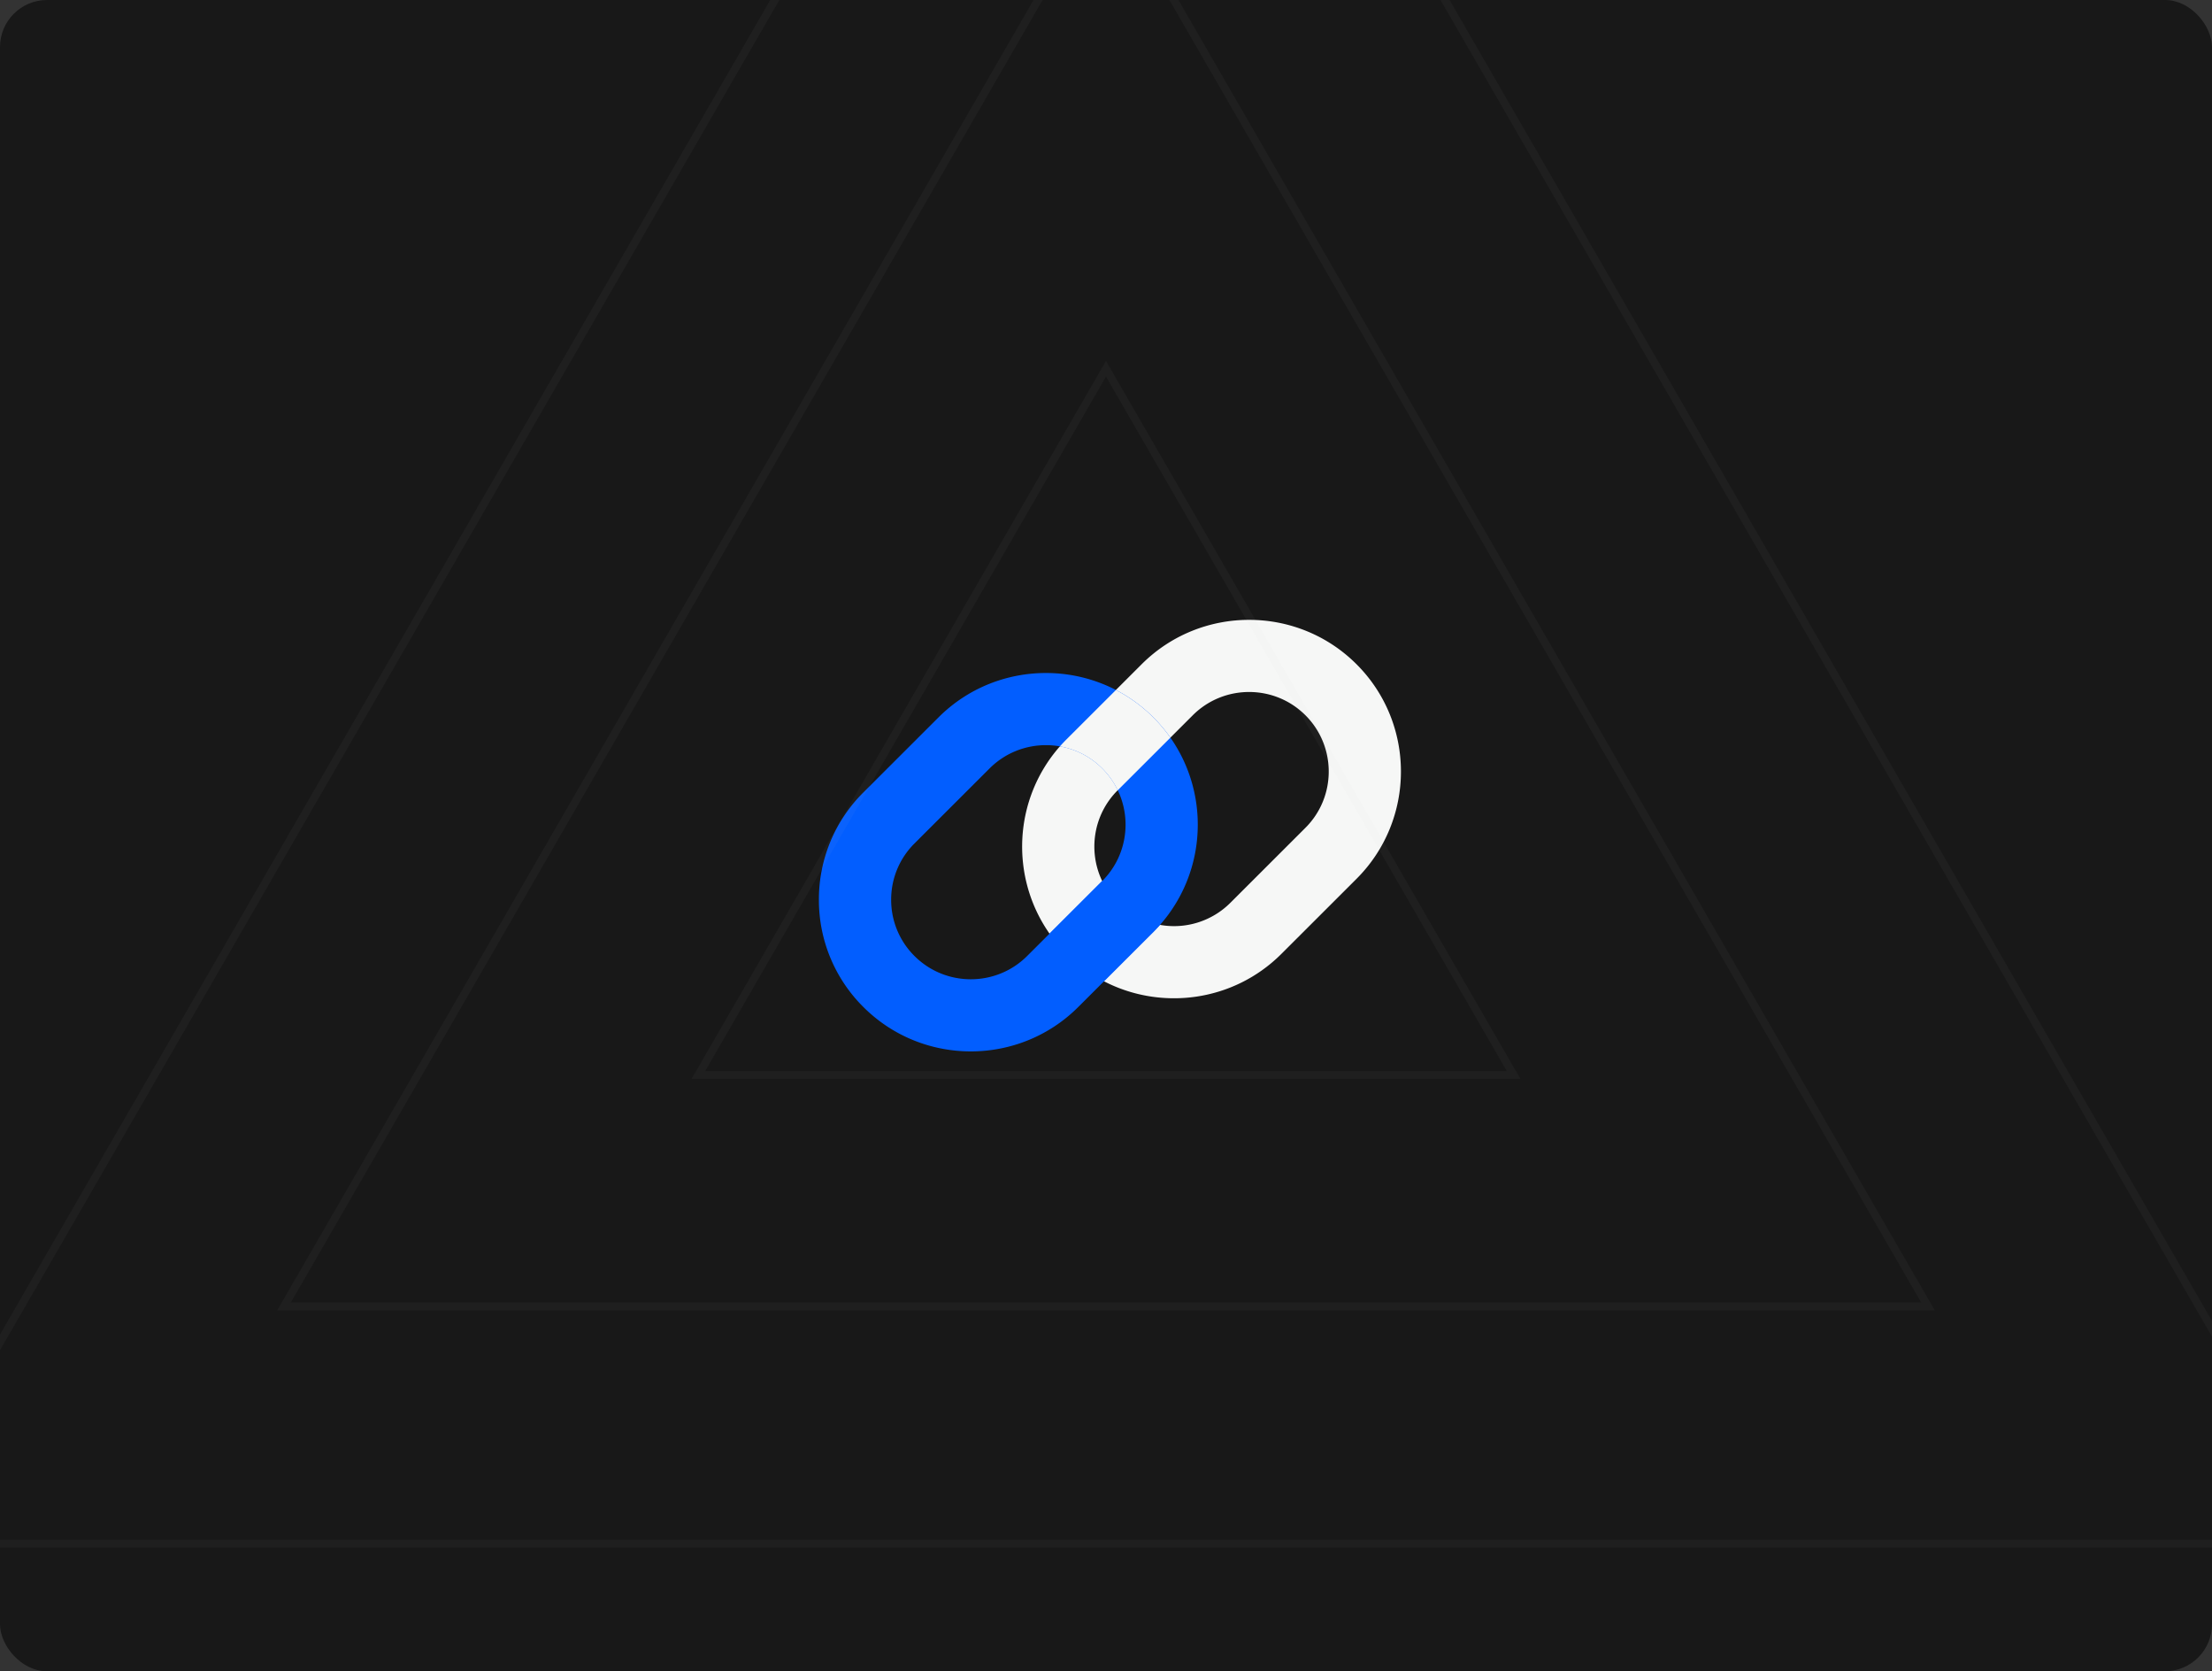
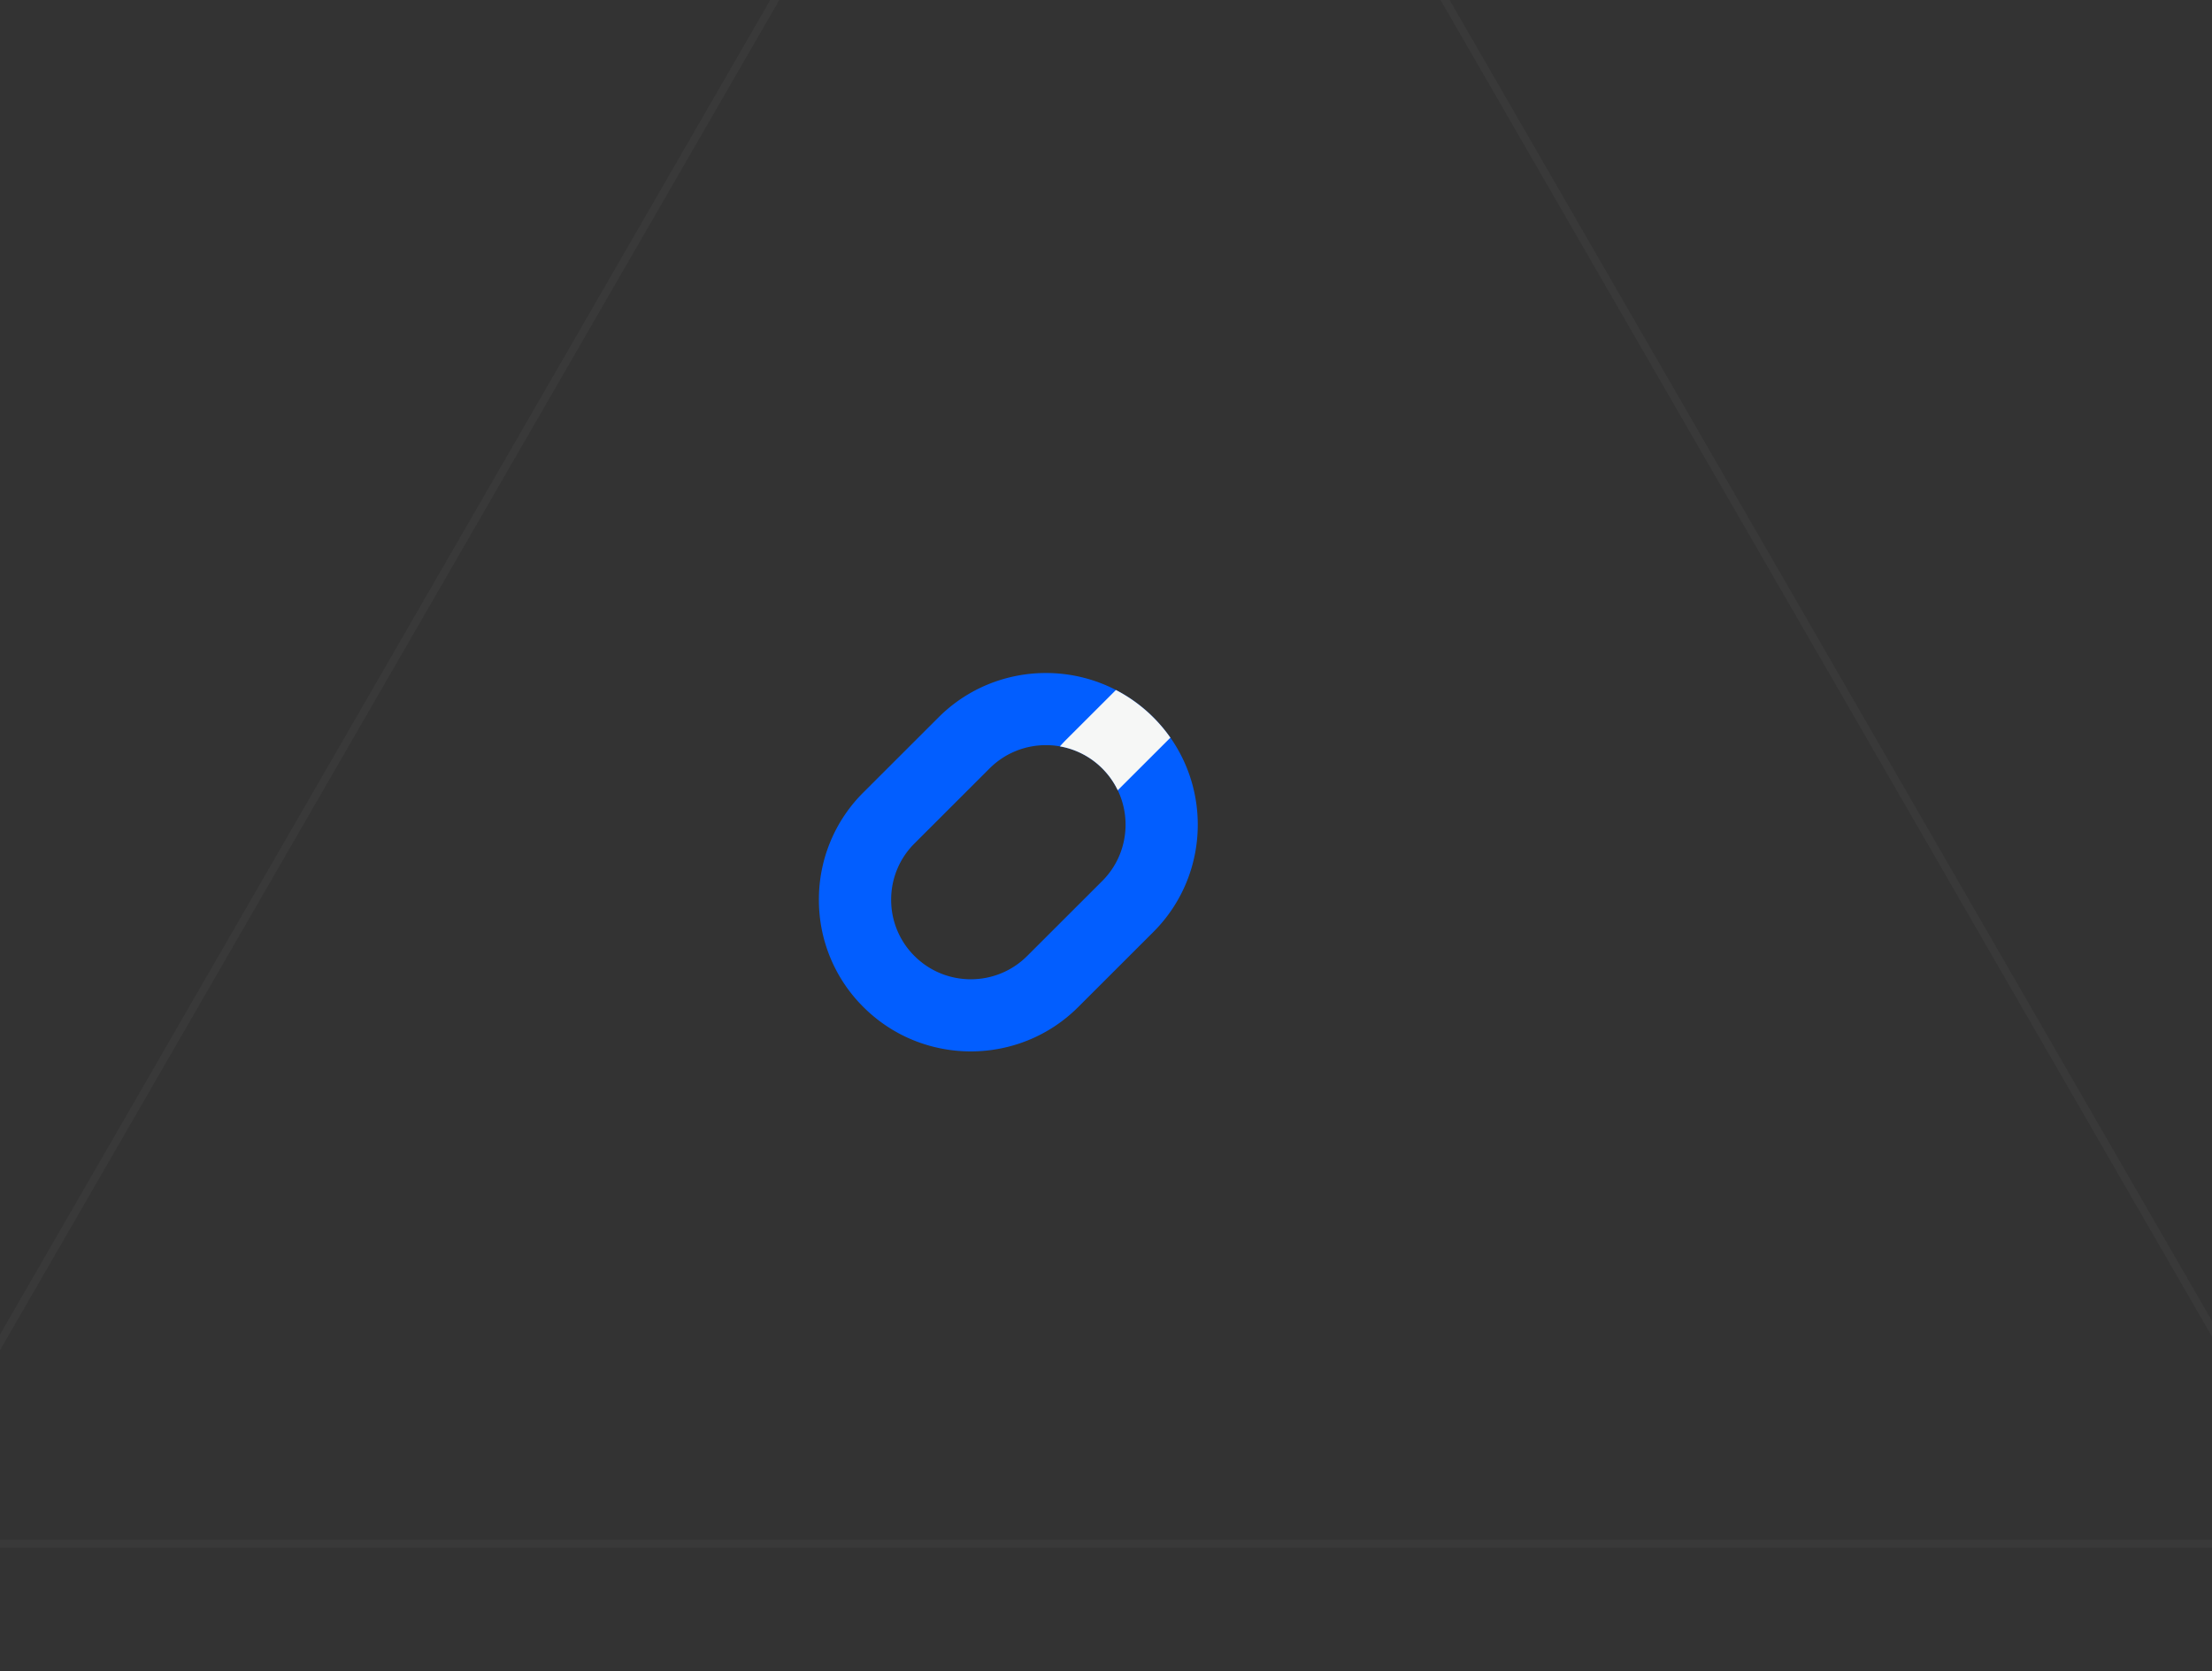
<svg xmlns="http://www.w3.org/2000/svg" width="282" height="213" fill="none">
  <rect width="100%" height="100%" fill="#333333" stroke="none" />
  <g clip-path="url(#a)">
-     <rect width="282" height="213" fill="#181818" rx="6" />
-     <path fill="#F6F7F6" d="M172.937 84.655c-7.552-7.542-19.838-7.54-27.389 0l-9.577 9.564c-.294.294-.577.596-.851.905-5.939 6.741-6.38 16.653-1.322 23.863a19.397 19.397 0 006.943 6.075c7.294 3.777 16.508 2.614 22.619-3.491l9.577-9.564c7.551-7.541 7.551-19.811 0-27.352zm-16.089 30.412a10.16 10.16 0 01-8.965 2.808h-.001a10.125 10.125 0 01-7.37-5.592c-1.81-3.772-1.153-8.439 1.974-11.56l9.577-9.564c3.96-3.955 10.404-3.955 14.363 0 3.96 3.954 3.96 10.389 0 14.343l-9.577 9.565h-.001z" />
    <path fill="#025EFF" d="M110.071 128.344a19.197 19.197 0 01-5.673-13.675 19.206 19.206 0 015.673-13.677l9.577-9.564c7.551-7.54 19.838-7.54 27.389 0 7.551 7.54 7.551 19.811 0 27.352l-9.577 9.564c-7.551 7.541-19.838 7.541-27.389 0zm30.453-30.411c-3.959-3.954-10.403-3.954-14.363 0l-9.577 9.564a10.07 10.07 0 00-2.974 7.172 10.07 10.07 0 002.974 7.172c3.96 3.954 10.404 3.954 14.363 0l9.577-9.564c3.96-3.955 3.96-10.39 0-14.344z" />
-     <path fill="#025EFF" d="M147.883 117.876a10.105 10.105 0 01-5.395-2.81 10.107 10.107 0 01-1.975-2.784l-6.712 6.703a19.393 19.393 0 006.943 6.075l6.289-6.28c.294-.295.578-.596.851-.905l-.001.001z" />
    <path fill="#F6F7F6" d="M142.265 87.94l-6.289 6.28c-.294.294-.578.596-.851.905a10.113 10.113 0 015.396 2.81 10.093 10.093 0 011.975 2.784l6.712-6.703a19.374 19.374 0 00-2.173-2.585 19.314 19.314 0 00-4.77-3.49v-.002z" />
-     <path stroke="#D9D9D9" d="M192.962 137H89.038L141 46.999 192.962 137z" opacity=".04" />
-     <path stroke="#D9D9D9" d="M245.789 166.5H36.211L141-15.001 245.789 166.5z" opacity=".04" />
    <path stroke="#D9D9D9" d="M297.818 196.75H-14.818L141.5-74.001 297.818 196.75z" opacity=".04" />
  </g>
  <defs>
    <clipPath id="a">
      <path fill="#fff" d="M0 0h282v213H0z" />
    </clipPath>
  </defs>
</svg>